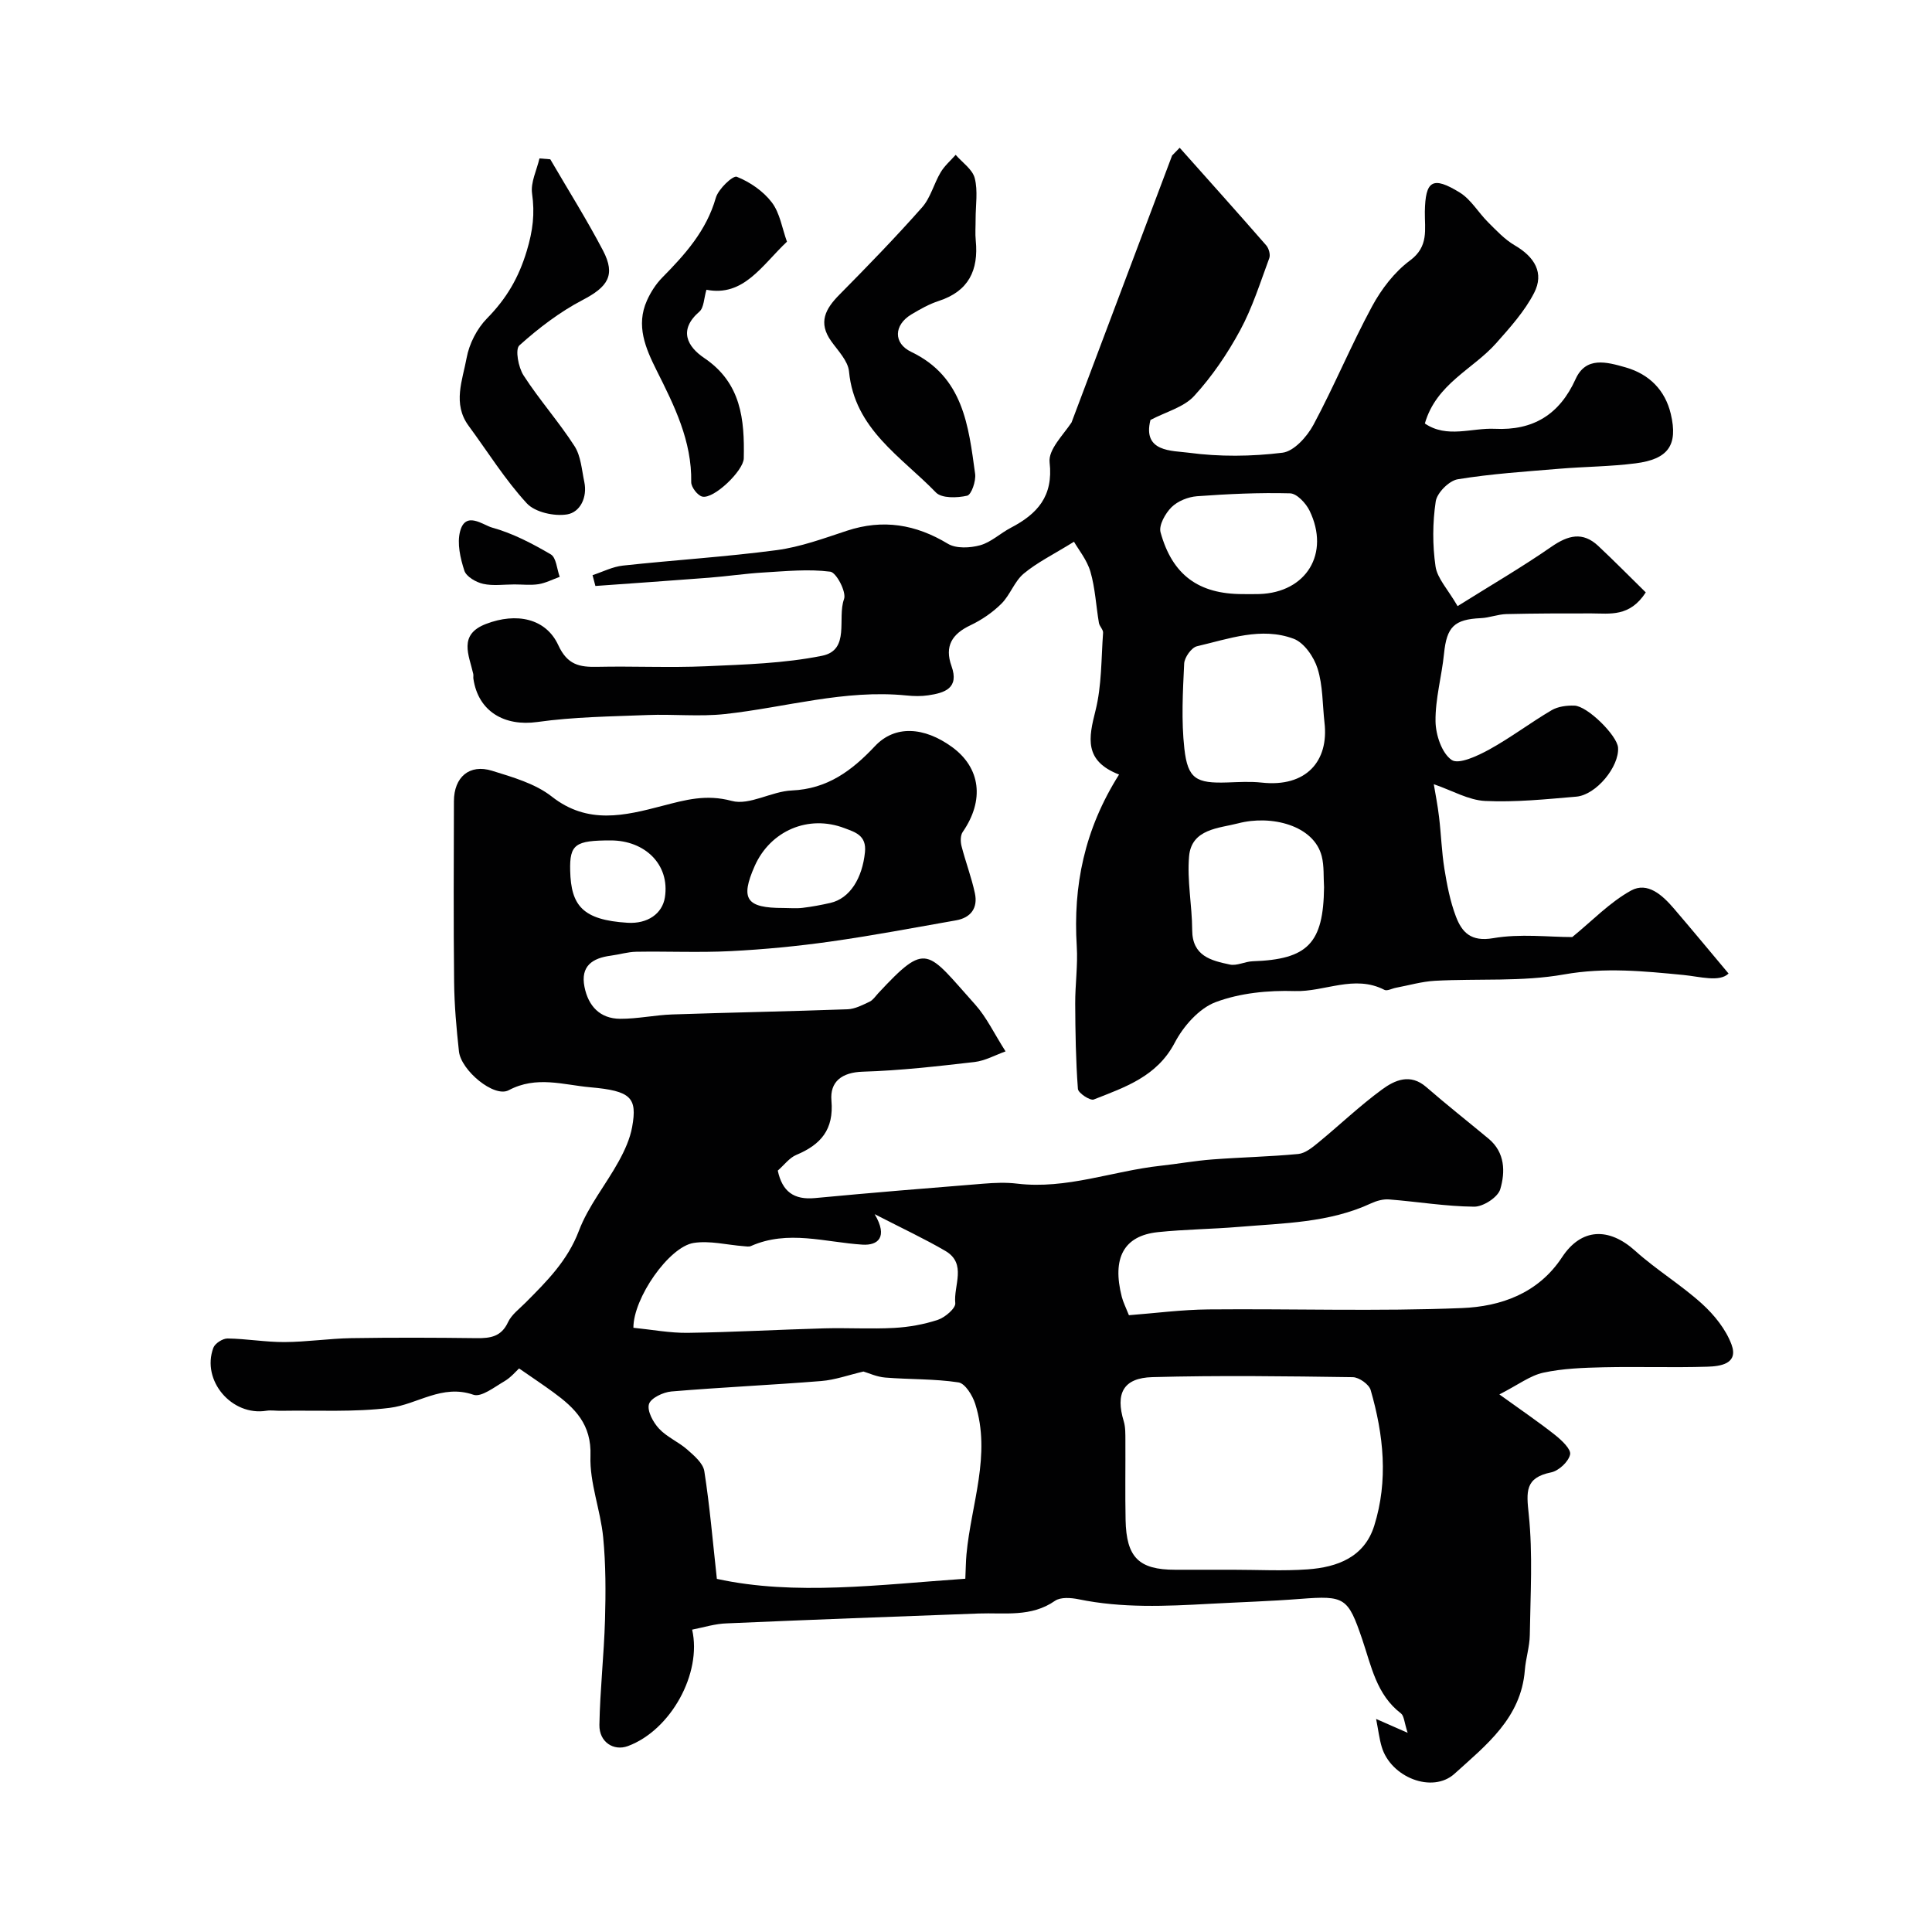
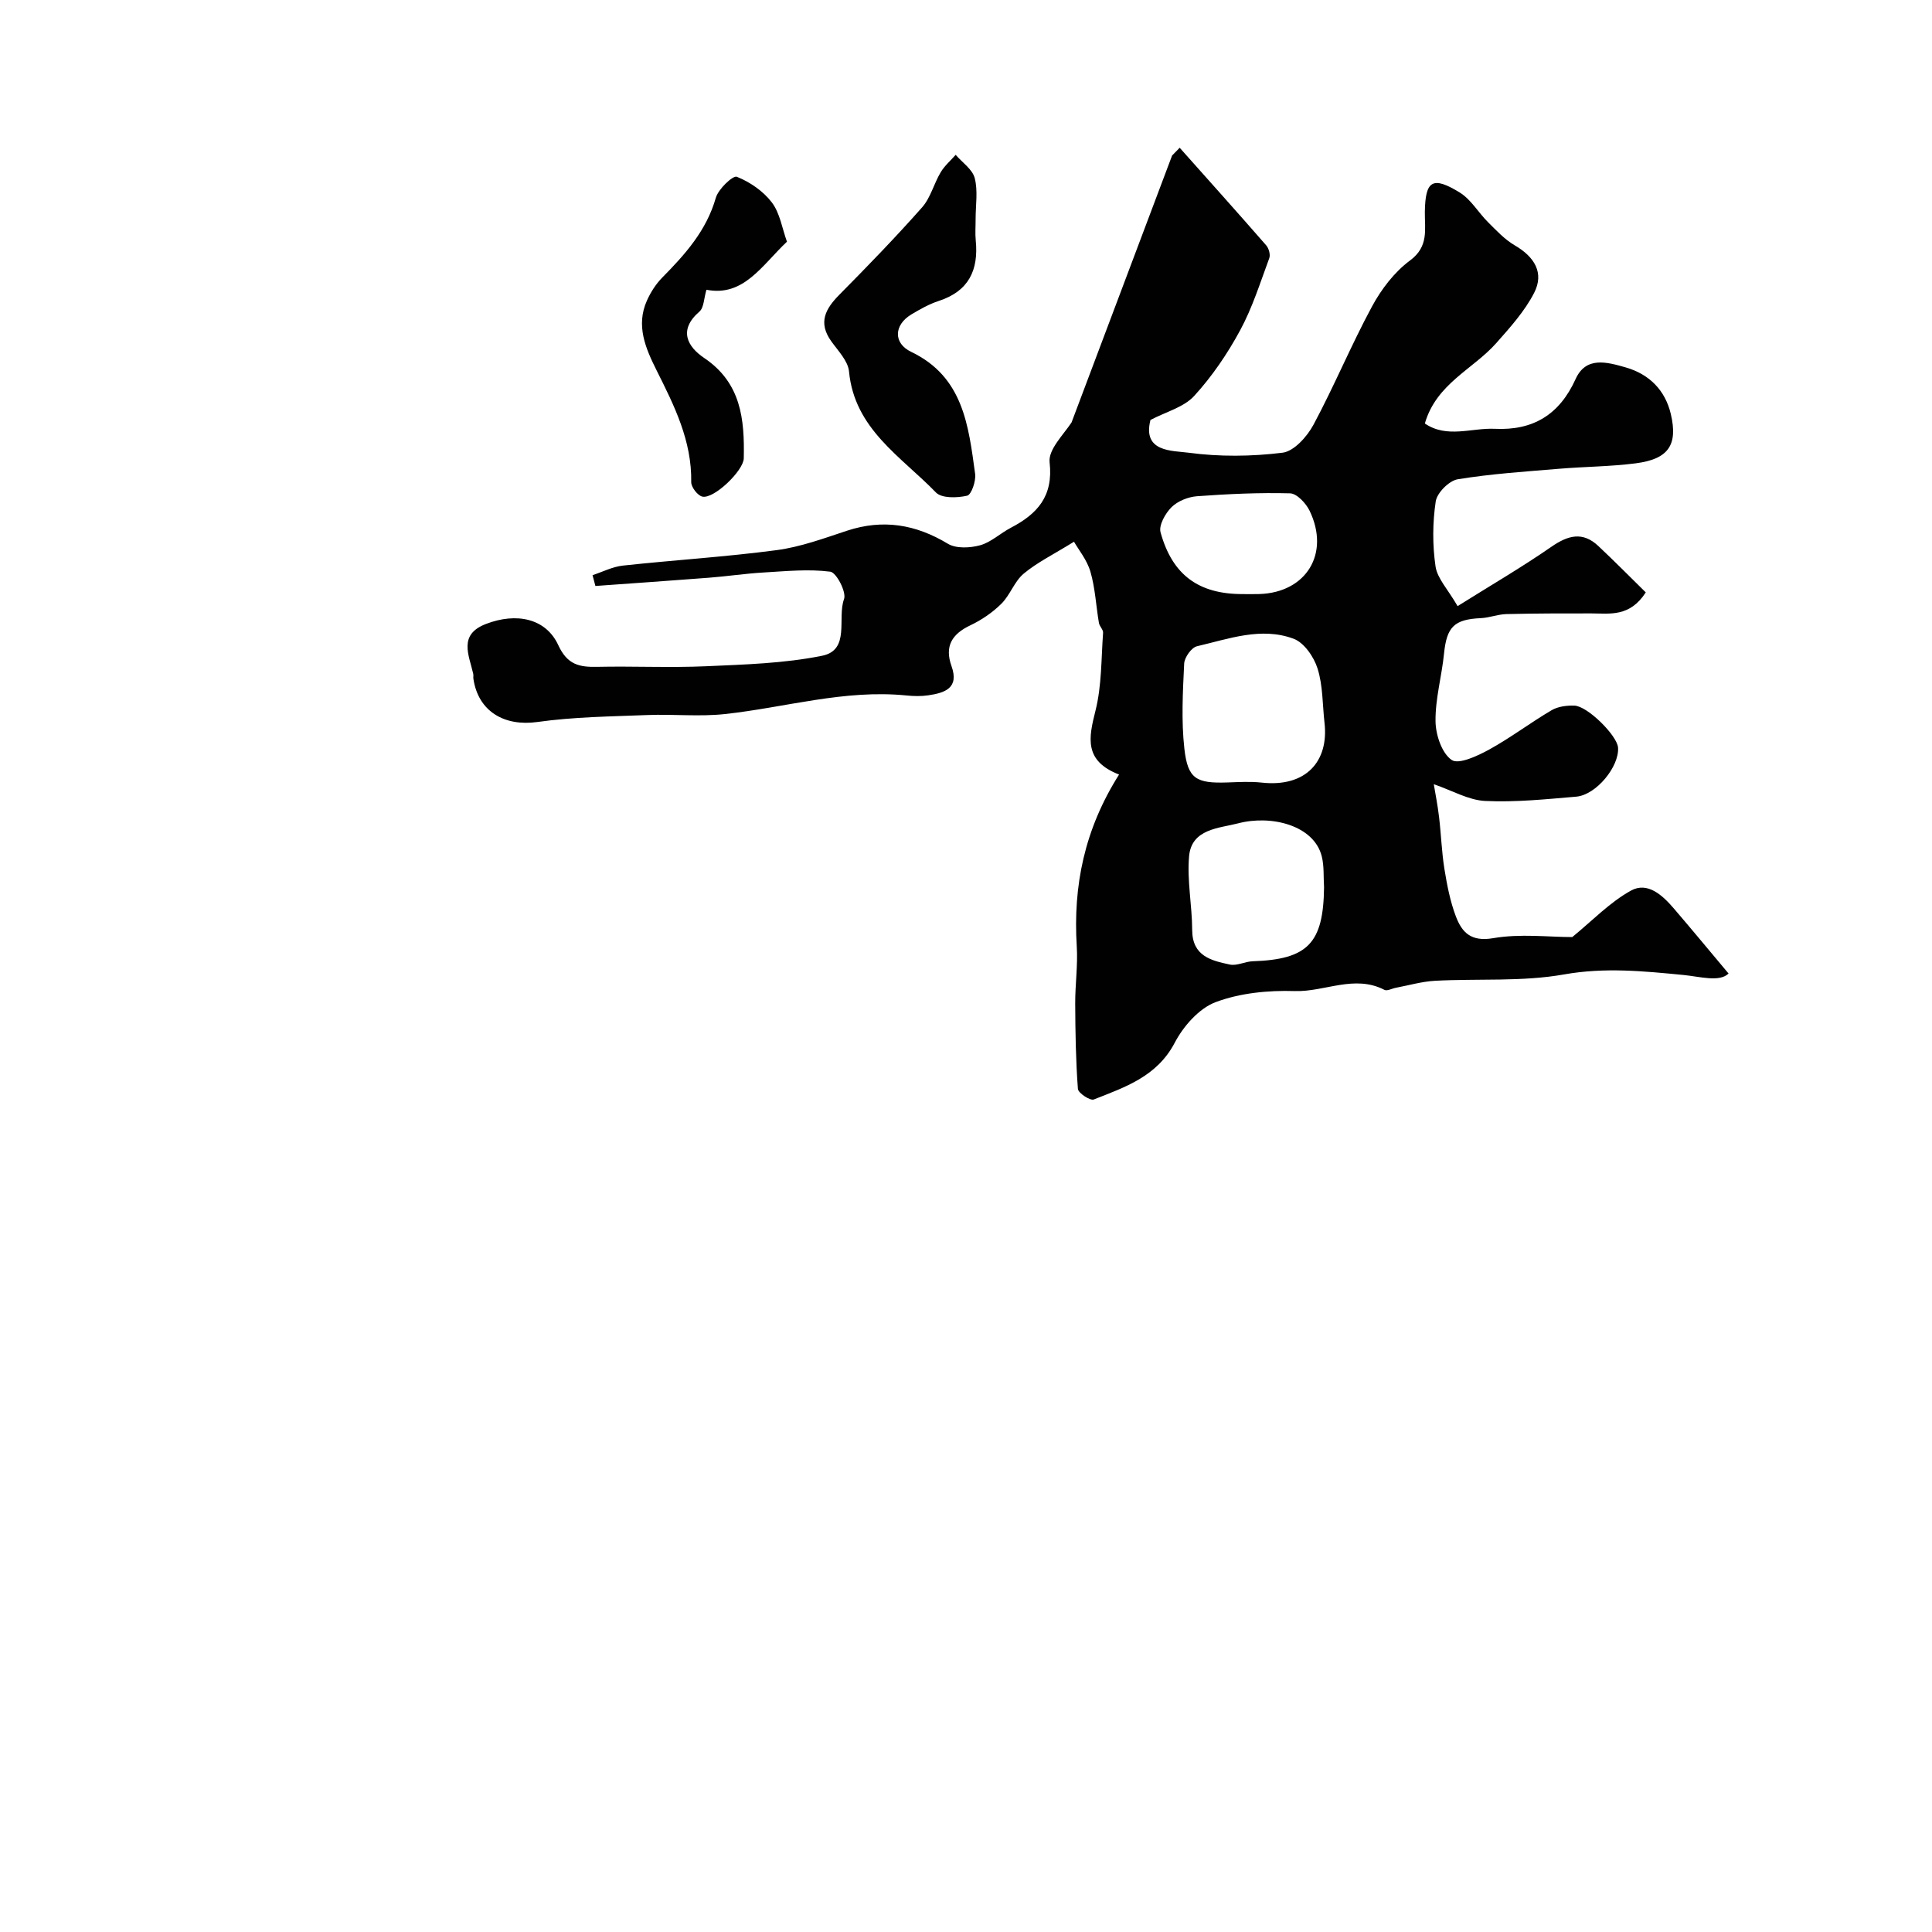
<svg xmlns="http://www.w3.org/2000/svg" enable-background="new 0 0 400 400" viewBox="0 0 400 400">
  <g fill="#010102">
-     <path d="m143.3 337.4c2.07 9.06-4.43 20.83-13.31 24.11-2.93 1.08-5.95-.82-5.89-4.39.13-7.25.95-14.49 1.16-21.74.16-5.7.17-11.44-.38-17.1s-2.83-11.28-2.63-16.85c.24-6.54-3.22-9.91-7.67-13.16-2.15-1.58-4.38-3.05-7.11-4.95-.63.57-1.69 1.87-3.05 2.66-2.05 1.19-4.77 3.35-6.4 2.79-6.51-2.26-11.58 1.99-17.32 2.71-7.42.93-15.02.48-22.55.61-1 .02-2.02-.16-2.99-.01-7.16 1.16-13.51-6.24-10.99-13.03.34-.92 1.94-1.94 2.94-1.93 3.93.05 7.86.76 11.79.74 4.61-.02 9.2-.73 13.81-.81 8.66-.14 17.33-.11 25.99 0 2.84.03 5.09-.3 6.48-3.3.73-1.57 2.35-2.76 3.63-4.05 4.4-4.42 8.71-8.7 11.05-14.89 1.93-5.1 5.58-9.53 8.24-14.37 1.22-2.22 2.34-4.65 2.78-7.12 1.09-6.06-.22-7.47-8.66-8.21-5.57-.49-11.14-2.45-16.9.61-3.02 1.61-9.87-4.11-10.3-8.04-.52-4.75-.95-9.53-1-14.31-.14-12.5-.07-25-.04-37.49.01-4.99 3.21-7.76 7.9-6.3 4.28 1.33 8.94 2.65 12.36 5.34 7.46 5.87 15.14 3.95 22.88 1.93 4.8-1.25 9.08-2.46 14.38-1.03 3.66.99 8.22-1.98 12.42-2.16 7.4-.32 12.44-4.09 17.25-9.2 4.13-4.38 10.17-3.98 15.91.18 5.97 4.33 6.77 11.05 2.24 17.61-.49.7-.48 2-.25 2.91.84 3.28 2.06 6.46 2.77 9.77.65 3.03-.81 5.08-3.92 5.62-8.68 1.53-17.34 3.17-26.06 4.4-6.81.96-13.69 1.62-20.56 1.97-6.51.33-13.05.02-19.57.13-1.76.03-3.51.58-5.27.81-3.8.5-6.31 2.14-5.45 6.46.79 3.99 3.22 6.59 7.39 6.61 3.6.02 7.19-.78 10.79-.9 12.09-.41 24.19-.63 36.29-1.07 1.54-.06 3.09-.88 4.54-1.56.71-.33 1.22-1.12 1.78-1.73 10.16-10.92 10.03-8.91 20.09 2.3 2.36 2.63 3.92 5.98 6.3 9.71-2.16.77-4.25 1.95-6.44 2.2-7.67.88-15.38 1.77-23.09 2-4.42.13-6.86 2.11-6.52 5.99.52 6-2.19 9.11-7.27 11.24-1.44.6-2.51 2.09-3.84 3.25.92 4.32 3.31 6.1 7.69 5.69 11.62-1.1 23.25-2.05 34.88-2.98 2.32-.19 4.69-.29 6.99-.01 10.22 1.22 19.77-2.62 29.68-3.7 3.58-.39 7.14-1.04 10.73-1.31 5.92-.45 11.88-.57 17.79-1.13 1.43-.14 2.88-1.32 4.09-2.31 4.45-3.65 8.62-7.65 13.25-11.04 2.65-1.95 5.85-3.39 9.16-.51 4.21 3.66 8.6 7.12 12.9 10.69 3.44 2.86 3.48 6.89 2.42 10.47-.49 1.66-3.53 3.63-5.4 3.61-5.87-.05-11.73-1.04-17.61-1.5-1.21-.1-2.58.28-3.71.8-8.7 4.05-18.1 4.1-27.36 4.88-5.59.47-11.22.51-16.79 1.09-7.07.74-9.55 5.35-7.48 13.42.28 1.08.8 2.09 1.47 3.78 5.36-.41 10.92-1.15 16.48-1.2 17.5-.16 35.01.43 52.48-.28 7.97-.32 15.76-2.99 20.72-10.53 4-6.08 9.71-6.21 15.13-1.33 4.37 3.94 9.49 7.03 13.85 10.98 2.54 2.31 4.94 5.29 6.11 8.45 1.47 4.01-2.35 4.49-5.02 4.57-7.16.22-14.33-.04-21.49.12-4.17.1-8.42.24-12.47 1.12-2.72.59-5.16 2.49-9.09 4.5 4.58 3.3 8.15 5.72 11.52 8.39 1.36 1.08 3.37 2.96 3.12 4.05-.33 1.5-2.35 3.38-3.93 3.7-5.45 1.11-5.12 4.01-4.63 8.69.86 8.25.34 16.65.22 24.99-.04 2.43-.84 4.84-1.03 7.28-.78 9.92-8.03 15.52-14.55 21.43-4.59 4.16-13.22.76-15.09-5.59-.49-1.66-.69-3.41-1.15-5.75 2.18.96 3.79 1.67 6.53 2.87-.71-2.15-.73-3.51-1.39-4.02-5.08-3.88-6.14-9.83-8.01-15.32-2.96-8.68-3.59-9.1-12.78-8.39-6.25.49-12.53.68-18.8 1.02-9.08.5-18.14.92-27.15-.94-1.57-.32-3.72-.48-4.88.32-4.95 3.45-10.45 2.43-15.84 2.63-17.36.64-34.72 1.28-52.07 2.04-2.43.06-4.82.83-7.22 1.3zm56.56-10.54c.1-2.09.1-3.59.24-5.08.96-10.36 5.16-20.56 1.81-31.12-.55-1.74-2.09-4.24-3.47-4.45-4.98-.76-10.1-.59-15.15-1-1.77-.14-3.48-.95-4.52-1.25-3.03.7-5.86 1.74-8.76 1.97-10.32.83-20.68 1.29-31 2.16-1.7.14-4.28 1.37-4.65 2.62-.41 1.41.86 3.76 2.08 5.07 1.62 1.75 4.03 2.74 5.85 4.34 1.42 1.25 3.27 2.82 3.53 4.46 1.12 7.16 1.73 14.39 2.6 22.31 16.17 3.53 33.62 1.2 51.44-.03zm55.4-1.86c5.16 0 10.34.29 15.47-.08 6.13-.44 11.74-2.5 13.79-9.03 2.94-9.38 1.94-18.83-.74-28.1-.34-1.18-2.41-2.64-3.69-2.66-13.84-.2-27.68-.39-41.51-.01-6.05.17-7.66 3.39-5.92 9.14.37 1.23.33 2.61.34 3.92.03 5.49-.07 10.99.04 16.48.15 7.79 2.75 10.34 10.25 10.34zm-124.12-50.1c3.89.39 7.58 1.1 11.26 1.05 9.42-.13 18.84-.67 28.26-.93 4.82-.13 9.66.17 14.47-.09 3.05-.17 6.17-.72 9.06-1.68 1.49-.5 3.7-2.4 3.59-3.45-.39-3.63 2.46-8.17-2.05-10.81-4.28-2.5-8.79-4.6-14.64-7.61 2.83 4.79.66 6.51-2.53 6.31-7.72-.49-15.42-3.11-23.09.29-.42.19-.99.06-1.49.03-3.47-.26-7.04-1.2-10.38-.67-5.11.82-12.49 11.43-12.46 17.56zm31.07-86.91c1.32 0 2.66.13 3.97-.03 1.92-.23 3.84-.59 5.73-1.02 4.09-.93 6.62-5.15 7.17-10.49.37-3.53-2.09-4.17-4.21-4.98-7.5-2.88-15.38.53-18.62 7.83-3.02 6.85-1.76 8.7 5.96 8.69zm-35.77-13.99c-7.32 0-8.53.78-8.39 6.29.18 7.17 2.53 10.18 11.87 10.76 4.17.26 7.21-1.89 7.74-5.26 1.06-6.81-4.15-11.79-11.22-11.79z" />
    <path d="m231.69 160.36c-7.31-2.84-6.3-7.61-4.88-13.23 1.3-5.18 1.18-10.73 1.57-16.12.05-.65-.74-1.33-.86-2.04-.6-3.54-.77-7.2-1.76-10.61-.72-2.46-2.5-4.61-3.4-6.2-4.28 2.65-7.64 4.29-10.42 6.61-1.92 1.61-2.8 4.42-4.61 6.22-1.82 1.81-4.07 3.35-6.4 4.46-3.83 1.81-5.41 4.33-3.93 8.46 1.64 4.59-1.42 5.55-4.83 6.05-1.47.22-3.01.18-4.49.03-12.81-1.29-25.08 2.49-37.61 3.85-5.27.57-10.66-.01-15.98.2-7.62.3-15.29.38-22.82 1.44-6.83.96-12.26-2.17-13.26-8.96-.05-.33.04-.68-.03-1-.88-3.9-3.15-8.12 2.64-10.34 6.3-2.42 12.39-1.17 14.96 4.38 1.89 4.1 4.38 4.58 8.1 4.5 7.5-.16 15.01.21 22.49-.12 8.04-.36 16.19-.59 24.03-2.17 5.89-1.19 3.09-7.76 4.55-11.74.53-1.45-1.59-5.51-2.85-5.67-4.54-.58-9.22-.1-13.84.17-3.76.22-7.51.79-11.27 1.08-7.84.61-15.68 1.14-23.52 1.71-.2-.75-.39-1.5-.59-2.24 2.09-.68 4.14-1.75 6.28-1.98 10.61-1.15 21.27-1.8 31.84-3.2 4.95-.66 9.77-2.44 14.56-4.02 7.45-2.45 14.22-1.33 20.89 2.7 1.71 1.03 4.6.88 6.68.31 2.27-.63 4.18-2.49 6.35-3.62 5.49-2.87 8.83-6.51 8.03-13.55-.3-2.62 2.79-5.63 4.54-8.25 6.94-18.42 13.88-36.85 20.82-55.27.52-.54 1.04-1.07 1.57-1.61 5.98 6.72 12 13.42 17.91 20.2.55.63.91 1.94.64 2.66-1.87 5.04-3.49 10.25-6.04 14.95-2.62 4.84-5.81 9.54-9.52 13.59-2.14 2.33-5.81 3.26-9.04 4.96-1.71 6.7 4.53 6.33 7.9 6.78 6.39.86 13.03.79 19.43 0 2.38-.29 5.09-3.32 6.41-5.77 4.31-8.03 7.8-16.5 12.13-24.51 1.93-3.58 4.64-7.13 7.87-9.52 3.94-2.91 3.02-6.47 3.07-10.07.1-6.47 1.58-7.48 7.24-3.99 2.33 1.44 3.84 4.15 5.86 6.15 1.71 1.7 3.42 3.55 5.47 4.75 4.19 2.43 6.17 5.76 4.05 9.88-1.96 3.8-4.96 7.14-7.84 10.39-4.83 5.44-12.4 8.39-14.78 16.64 4.59 3.13 9.68.87 14.5 1.1 7.9.38 13.37-2.92 16.71-10.3 2.14-4.73 6.43-3.54 10.35-2.42 4.97 1.42 8.21 4.79 9.36 9.64 1.54 6.5-.56 9.37-7.29 10.23-5.22.67-10.53.68-15.79 1.12-7.03.59-14.09 1.04-21.04 2.18-1.79.3-4.29 2.81-4.55 4.59-.66 4.4-.68 9.03-.04 13.44.36 2.49 2.53 4.71 4.57 8.23 6.96-4.36 13.37-8.09 19.44-12.3 3.43-2.37 6.45-3.18 9.67-.17 3.4 3.19 6.67 6.51 9.85 9.63-3.33 5.14-7.4 4.36-11.27 4.35-5.86-.01-11.72 0-17.58.14-1.77.04-3.52.76-5.3.84-5.52.25-7.06 1.81-7.62 7.34-.47 4.69-1.82 9.35-1.76 14.01.03 2.8 1.3 6.61 3.34 8.01 1.45 1 5.37-.84 7.78-2.16 4.45-2.45 8.53-5.56 12.92-8.14 1.31-.77 3.13-1 4.7-.95 2.72.07 8.87 6.2 9.05 8.69.28 3.92-4.52 9.81-8.66 10.16-6.27.53-12.59 1.19-18.84.89-3.45-.16-6.81-2.15-10.65-3.47.31 1.87.8 4.32 1.09 6.79.43 3.58.54 7.2 1.11 10.75.54 3.33 1.19 6.72 2.38 9.85 1.25 3.28 3.11 5.28 7.71 4.49 5.61-.97 11.5-.23 16.38-.23 4.14-3.38 7.76-7.19 12.15-9.62 3.45-1.91 6.55.98 8.89 3.71 3.71 4.32 7.34 8.72 11.32 13.46-1.87 1.84-5.94.63-9.33.3-8.26-.8-16.26-1.61-24.7-.12-8.71 1.55-17.81.84-26.74 1.32-2.72.15-5.41.94-8.12 1.45-.8.15-1.8.72-2.36.43-6.23-3.22-12.37.45-18.57.25-5.47-.17-11.31.39-16.37 2.29-3.44 1.29-6.68 4.98-8.47 8.4-3.69 7.03-10.3 9.2-16.77 11.76-.74.29-3.21-1.33-3.28-2.19-.44-5.86-.53-11.75-.56-17.63-.02-3.97.57-7.97.32-11.92-.77-12.46 1.56-24.15 8.76-35.54zm42.53-10.76c-.42-3.75-.32-7.65-1.43-11.18-.75-2.4-2.78-5.36-4.95-6.17-6.7-2.51-13.44.02-20.02 1.55-1.14.27-2.59 2.31-2.65 3.59-.28 5.87-.61 11.81.04 17.61.7 6.28 2.48 7.21 8.88 7 2.38-.08 4.79-.23 7.14.03 9.2 1.01 13.93-4.45 12.99-12.43zm-.09 34.1c-.14-2.15.04-4.38-.48-6.43-1.63-6.4-10.44-8.6-17.29-6.81-3.91 1.02-9.66 1.11-10.17 6.8-.45 5.04.62 10.2.64 15.3.02 5.4 3.94 6.32 7.8 7.14 1.46.31 3.14-.63 4.73-.68 11.41-.38 14.64-3.72 14.77-15.32zm-16.87-60.7c1.16 0 2.33.03 3.49-.01 9.72-.32 14.67-8.4 10.38-17.26-.75-1.54-2.63-3.56-4.04-3.59-6.42-.17-12.86.13-19.27.6-1.84.14-3.99 1-5.27 2.27s-2.67 3.74-2.27 5.2c2.45 8.88 7.93 12.79 16.98 12.79z" />
    <path d="m201.99 45.32c.01 1.5-.12 3.01.03 4.49.6 6.11-1.45 10.47-7.64 12.49-2 .65-3.9 1.72-5.71 2.81-3.6 2.17-3.77 5.94-.02 7.74 10.81 5.17 11.87 15.31 13.24 25.26.2 1.48-.77 4.32-1.66 4.52-2.06.47-5.27.57-6.47-.68-7.17-7.42-16.85-13.1-17.98-25.04-.21-2.19-2.27-4.28-3.68-6.26-2.77-3.87-1.21-6.71 1.7-9.65 5.83-5.9 11.62-11.86 17.11-18.07 1.76-1.99 2.44-4.9 3.84-7.25.8-1.35 2.06-2.43 3.11-3.62 1.38 1.59 3.48 3 3.95 4.83.68 2.64.18 5.6.18 8.43z" />
-     <path d="m113.93 32.98c3.66 6.29 7.55 12.46 10.92 18.9 2.67 5.11.98 7.52-4.24 10.24-4.73 2.47-9.1 5.82-13.08 9.39-.91.81-.21 4.55.87 6.22 3.26 5.05 7.3 9.59 10.55 14.64 1.32 2.05 1.49 4.88 2.02 7.39.68 3.2-.85 6.29-3.55 6.74-2.66.44-6.65-.44-8.36-2.3-4.5-4.89-8.07-10.65-12.03-16.03-3.38-4.58-1.26-9.47-.42-14.07.53-2.91 2.14-6.06 4.21-8.17 4-4.07 6.55-8.35 8.25-14.01 1.26-4.2 1.68-7.68 1.09-11.85-.33-2.3.97-4.84 1.53-7.27.75.06 1.5.12 2.24.18z" />
    <path d="m162.93 50.04c-5.19 4.9-8.97 11.46-16.67 9.95-.53 1.77-.51 3.71-1.46 4.53-4.44 3.84-2.44 7.28 1 9.6 7.68 5.18 8.36 12.73 8.19 20.78-.05 2.54-6.17 8.45-8.57 7.92-.98-.21-2.32-1.96-2.31-2.99.15-8.54-3.5-15.83-7.17-23.15-2.29-4.58-4.32-9.28-2-14.45.77-1.73 1.86-3.43 3.18-4.77 4.74-4.81 9.14-9.71 11.08-16.5.52-1.82 3.54-4.68 4.35-4.36 2.72 1.08 5.48 2.98 7.25 5.31 1.68 2.21 2.13 5.36 3.13 8.13z" />
-     <path d="m106.5 121c-2.16 0-4.41.34-6.47-.12-1.48-.33-3.49-1.49-3.89-2.73-.84-2.58-1.54-5.65-.88-8.15 1.13-4.29 4.77-1.28 6.62-.77 4.25 1.17 8.32 3.3 12.16 5.55 1.13.67 1.26 3.05 1.84 4.65-1.46.53-2.88 1.27-4.38 1.52-1.64.25-3.33.05-5 .05z" />
  </g>
</svg>